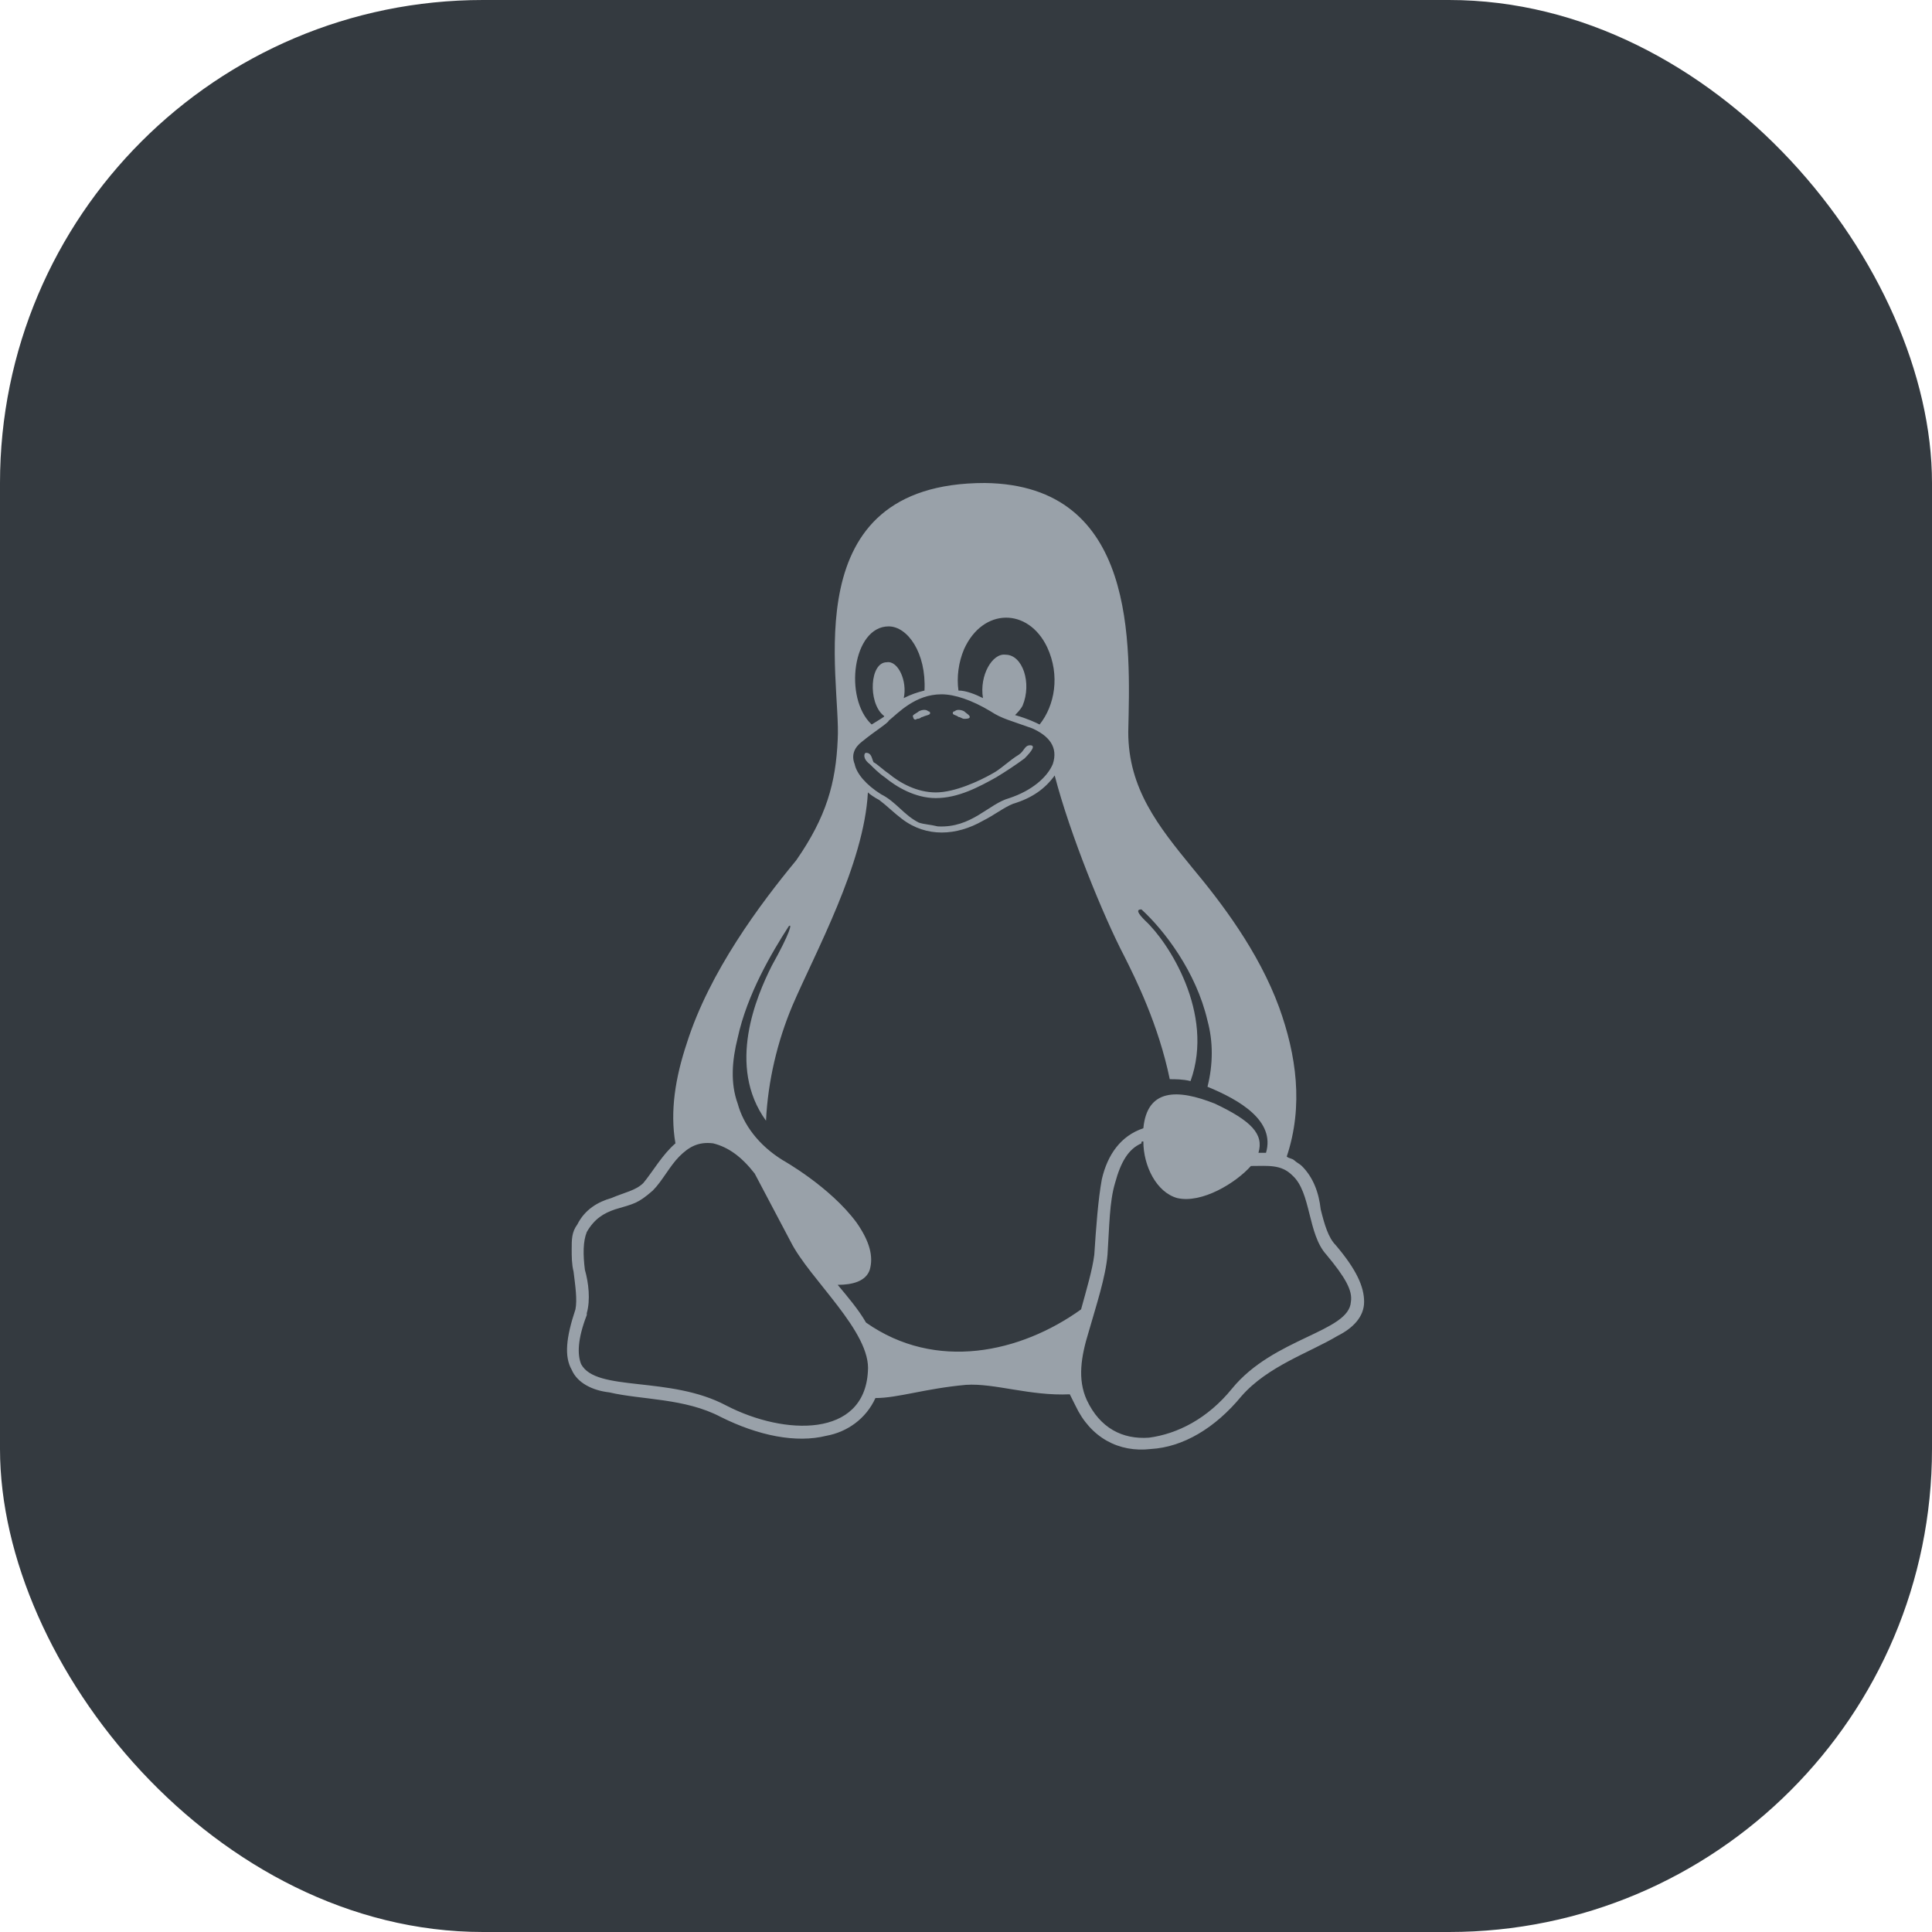
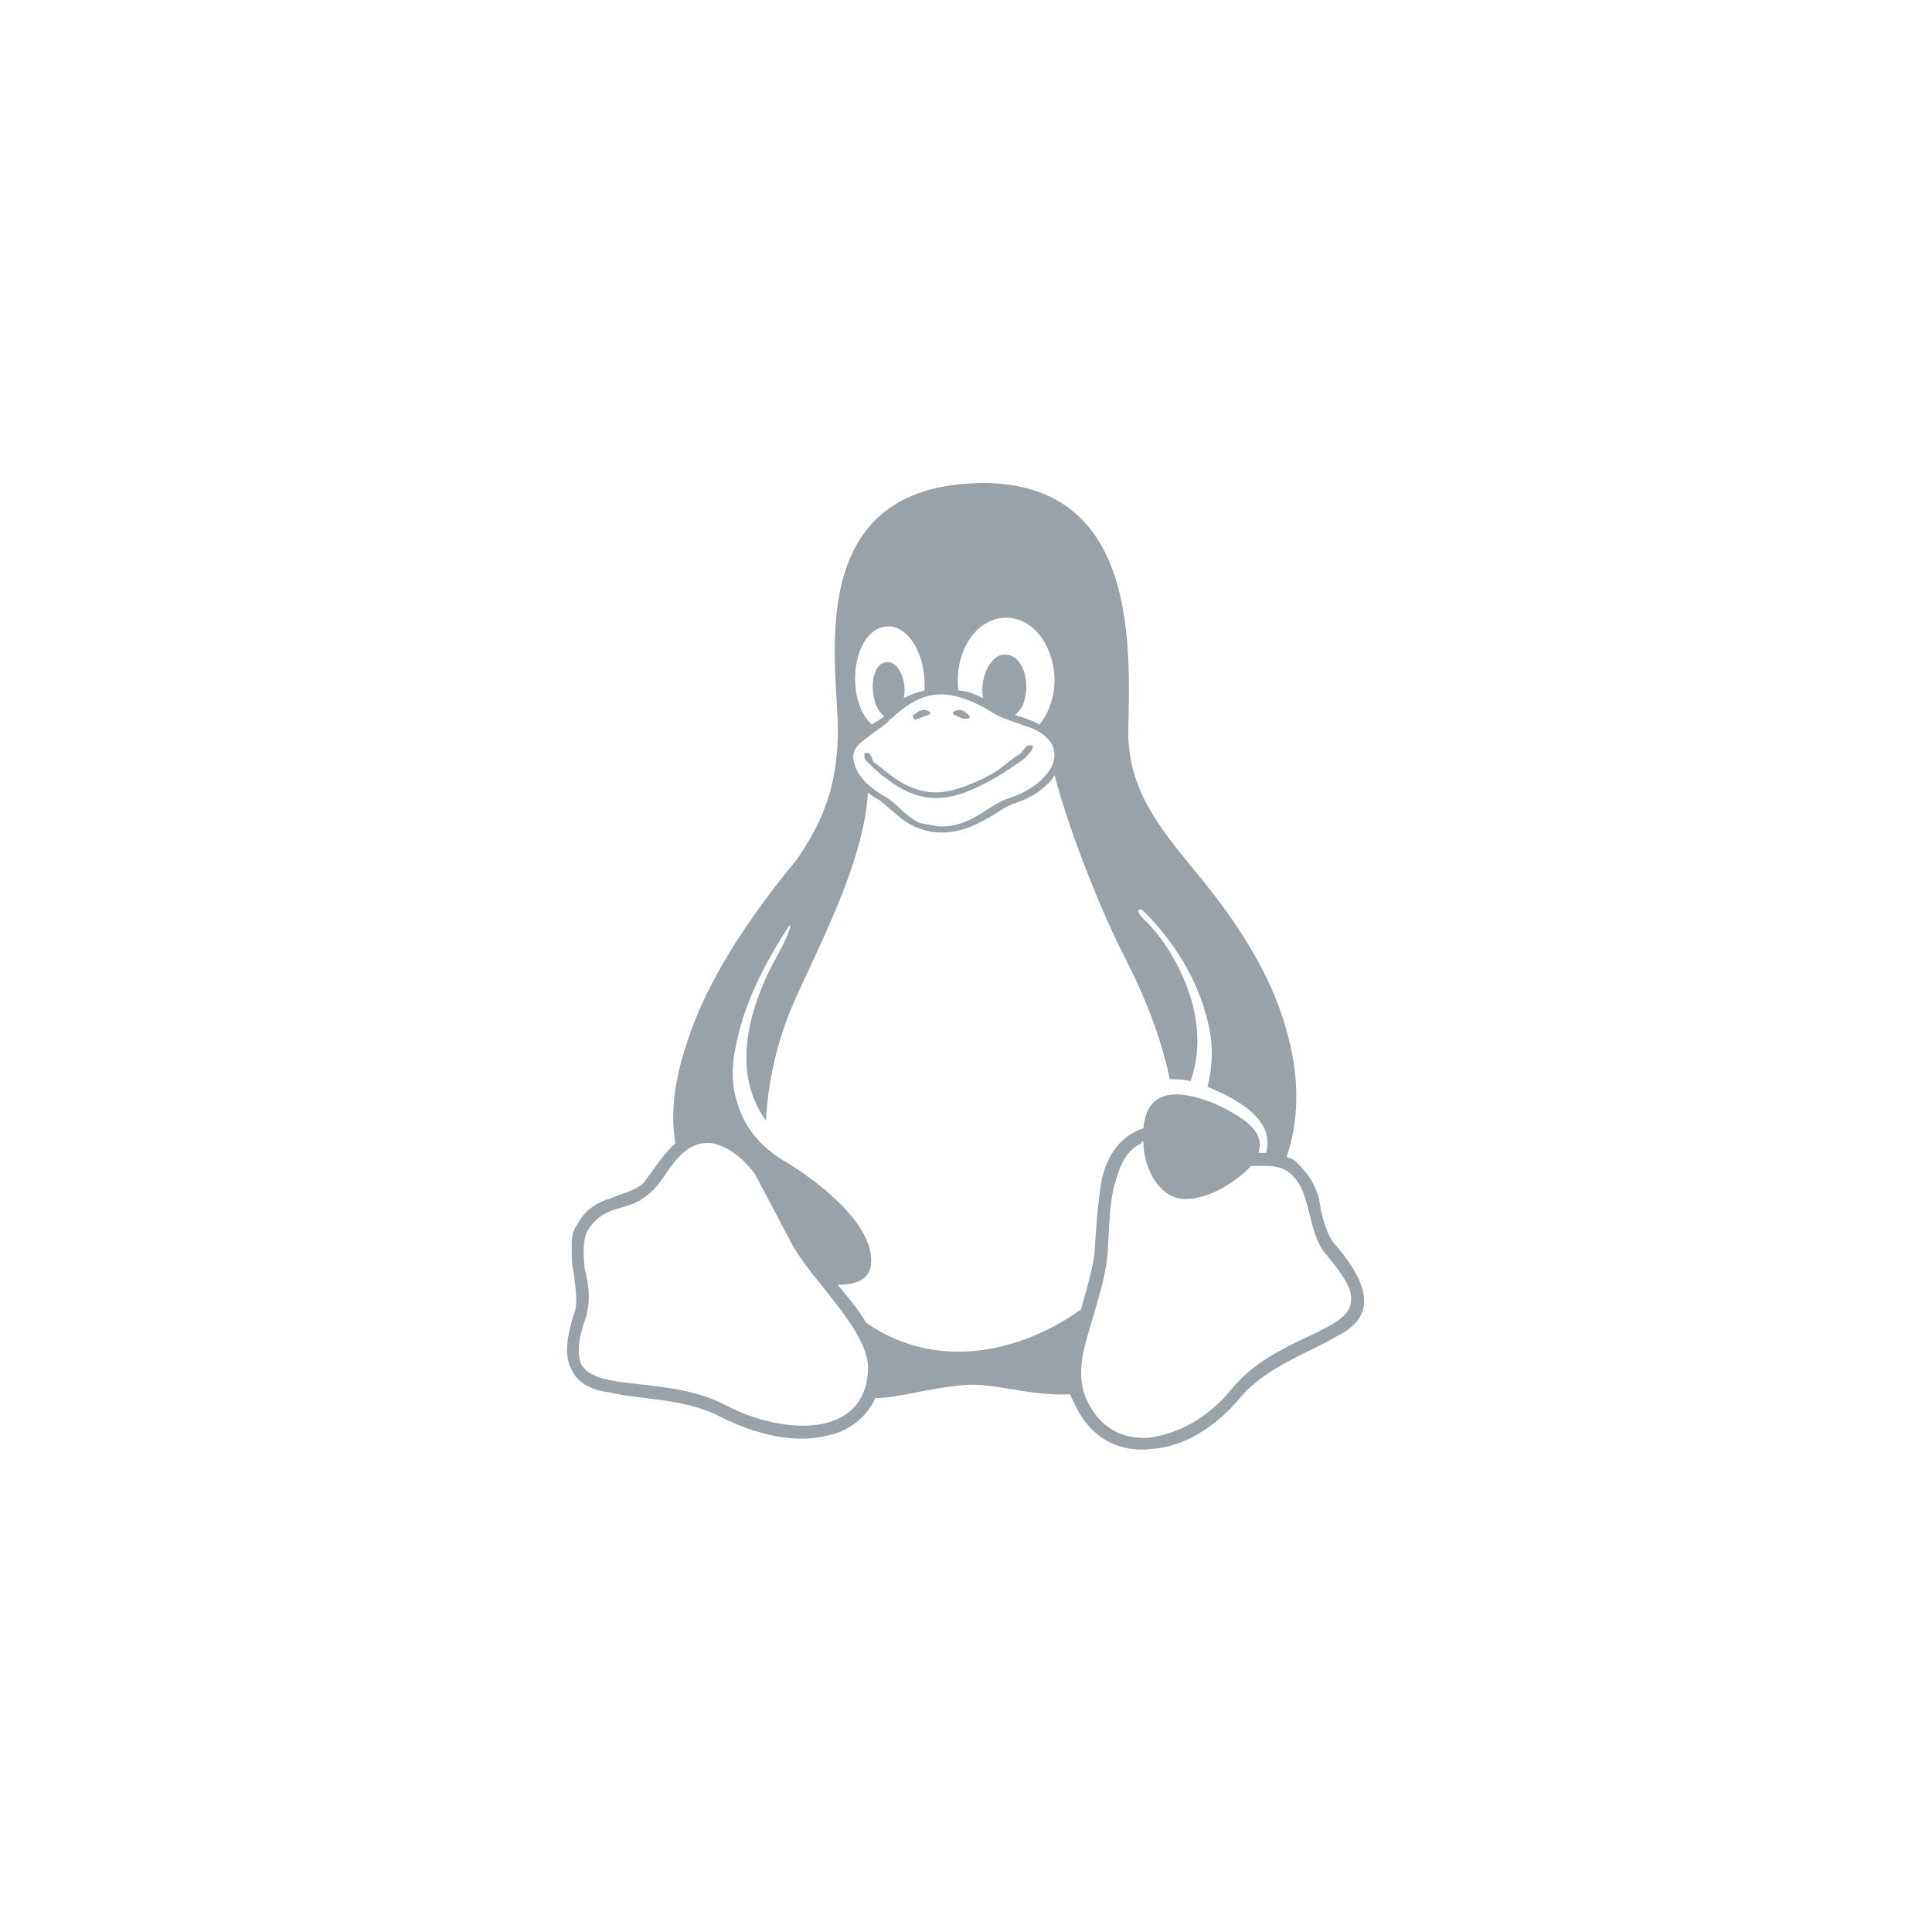
<svg xmlns="http://www.w3.org/2000/svg" width="64" height="64" viewBox="0 0 64 64" fill="none">
-   <rect width="64" height="64" rx="16" fill="#343A40" />
-   <path d="M31.75 23.75C31.688 23.688 31.562 23.688 31.562 23.625C31.562 23.625 31.562 23.562 31.625 23.562C31.688 23.5 31.812 23.5 31.938 23.562C32 23.625 32.125 23.688 32.125 23.75C32.125 23.812 32 23.812 31.938 23.812C31.875 23.812 31.812 23.75 31.75 23.75ZM30.375 23.812C30.312 23.875 30.25 23.812 30.25 23.75C30.188 23.688 30.375 23.625 30.438 23.562C30.562 23.5 30.688 23.5 30.75 23.562C30.812 23.562 30.812 23.625 30.812 23.625C30.812 23.688 30.688 23.688 30.562 23.75C30.5 23.75 30.5 23.812 30.375 23.812ZM44.25 41.25C44.938 42.062 45.188 42.625 45.188 43.125C45.188 43.625 44.812 44 44.312 44.25C43.375 44.812 42 45.25 41.125 46.25C40.25 47.312 39.188 47.938 38.125 48C37.062 48.125 36.125 47.625 35.625 46.562C35.562 46.438 35.5 46.312 35.438 46.188C34.125 46.25 32.938 45.812 32 45.875C30.625 46 29.75 46.312 29 46.312C28.688 47 28.062 47.438 27.375 47.562C26.375 47.812 25.125 47.562 23.875 46.938C22.688 46.312 21.25 46.375 20.188 46.125C19.625 46.062 19.125 45.812 18.938 45.375C18.688 44.938 18.75 44.312 19.062 43.375C19.125 43.062 19.062 42.625 19 42.125C18.938 41.875 18.938 41.625 18.938 41.375C18.938 41.062 18.938 40.812 19.125 40.562C19.375 40.062 19.812 39.812 20.25 39.688C20.688 39.5 21.062 39.438 21.312 39.188C21.625 38.812 21.938 38.25 22.375 37.875C22.188 36.812 22.375 35.688 22.75 34.562C23.5 32.188 25.188 29.938 26.375 28.5C27.375 27.062 27.688 25.938 27.75 24.5C27.875 22.5 26.25 16 32.625 16C37.688 16.062 37.438 21.375 37.375 24.25C37.375 26.125 38.375 27.375 39.5 28.75C40.438 29.875 41.688 31.5 42.375 33.375C42.938 34.938 43.188 36.625 42.625 38.312C42.688 38.375 42.812 38.375 42.875 38.438C42.938 38.5 43.062 38.562 43.125 38.625C43.5 39 43.688 39.5 43.75 40.062C43.875 40.562 44 41 44.25 41.25ZM31.938 21.5C31.75 21.938 31.688 22.438 31.75 22.875C32 22.875 32.312 23 32.562 23.125C32.438 22.375 32.875 21.625 33.312 21.688C33.875 21.688 34.188 22.625 33.875 23.375C33.812 23.5 33.688 23.625 33.625 23.688C34.062 23.812 34.312 23.938 34.438 24C34.938 23.375 35.125 22.375 34.688 21.438C34.062 20.125 32.562 20.125 31.938 21.5ZM29.438 20.75C28.25 20.75 27.938 23.125 28.875 24C29.375 23.688 29.312 23.75 29.25 23.688C28.75 23.25 28.812 21.938 29.375 21.938C29.75 21.875 30.062 22.562 29.938 23.125C30.188 23 30.375 22.938 30.625 22.875C30.688 21.625 30.062 20.75 29.438 20.75ZM28.562 24.562C28.312 24.75 28.188 25 28.312 25.312C28.375 25.625 28.688 26 29.188 26.312C29.688 26.562 29.938 27 30.438 27.25C30.625 27.312 30.812 27.312 31.062 27.375C32.188 27.438 32.75 26.625 33.438 26.438C34.188 26.188 34.688 25.75 34.875 25.312C35.062 24.75 34.75 24.375 34.188 24.125C33.5 23.875 33.188 23.812 32.812 23.562C32.188 23.188 31.625 23 31.188 23C30.312 23 29.75 23.625 29.438 23.875C29.438 23.938 28.938 24.25 28.562 24.562ZM28.75 45.438C28.875 44.125 26.812 42.375 26.188 41.125L25 38.875C24.562 38.312 24.125 38 23.625 37.875C23.125 37.812 22.812 38 22.5 38.312C22.188 38.625 21.938 39.125 21.625 39.438C21.125 39.875 21 39.875 20.375 40.062C20 40.188 19.688 40.375 19.438 40.812C19.312 41.125 19.312 41.562 19.375 42.062C19.5 42.5 19.562 43.062 19.438 43.5V43.562C19.125 44.375 19.125 44.875 19.25 45.188C19.75 46.125 22.188 45.562 24.062 46.562C26 47.562 28.625 47.625 28.75 45.438ZM28.688 43.812C31 45.438 33.812 44.812 35.812 43.375C36 42.688 36.188 42.062 36.25 41.562C36.312 40.625 36.375 39.75 36.5 39.062C36.688 38.25 37.125 37.625 37.875 37.375C38 36.062 39 36.062 40.25 36.562C41.438 37.125 41.875 37.562 41.688 38.188C41.75 38.188 41.812 38.188 41.938 38.188C42.25 37.125 41.062 36.438 40 36C40.188 35.25 40.188 34.5 40 33.812C39.625 32.188 38.562 30.812 37.812 30.125C37.625 30.125 37.688 30.25 37.938 30.5C38.688 31.188 40.25 33.562 39.438 35.812C39.188 35.75 38.938 35.75 38.75 35.75C38.375 33.938 37.625 32.438 37.25 31.688C36.562 30.375 35.438 27.625 34.938 25.688C34.625 26.125 34.188 26.438 33.562 26.625C33.25 26.75 32.938 27 32.562 27.188C31.688 27.688 30.688 27.75 29.875 27.125C29.625 26.938 29.375 26.688 29.125 26.5C29 26.438 28.812 26.312 28.75 26.25C28.625 28.625 27 31.562 26.25 33.312C25.75 34.5 25.438 35.812 25.375 37.125C24.062 35.312 25.062 33 25.562 32C26.188 30.875 26.25 30.562 26.125 30.688C25.562 31.562 24.75 32.938 24.438 34.375C24.25 35.125 24.188 35.875 24.438 36.562C24.625 37.25 25.125 37.938 25.938 38.438C25.938 38.438 27.5 39.312 28.375 40.5C28.812 41.125 28.938 41.625 28.812 42.062C28.688 42.438 28.25 42.562 27.75 42.562C28.062 42.938 28.438 43.375 28.688 43.812ZM44.75 43.125C44.812 42.75 44.562 42.312 43.938 41.562C43.312 40.875 43.438 39.5 42.812 38.938C42.438 38.562 42 38.625 41.438 38.625C40.938 39.188 39.812 39.875 39 39.688C38.312 39.5 37.875 38.625 37.875 37.812C37.812 37.812 37.812 37.812 37.812 37.875C37.375 38.062 37.125 38.5 36.938 39.188C36.75 39.812 36.75 40.625 36.688 41.562C36.625 42.312 36.312 43.25 36.062 44.125C35.812 44.938 35.688 45.688 36 46.375C36.438 47.312 37.188 47.688 38.062 47.625C39 47.5 40 47 40.812 46C42.188 44.312 44.688 44.125 44.75 43.125ZM28.812 25.312C28.562 25.125 28.625 24.938 28.688 24.938C28.875 24.938 28.875 25.125 28.938 25.25C29.062 25.312 29.25 25.5 29.438 25.625C29.812 25.938 30.375 26.25 31 26.25C31.625 26.25 32.438 25.875 32.875 25.625C33.125 25.5 33.438 25.188 33.75 25C33.938 24.875 33.938 24.688 34.125 24.688C34.312 24.688 34.188 24.875 33.938 25.125C33.688 25.312 33.312 25.562 33 25.75C32.438 26.062 31.75 26.438 31 26.438C30.312 26.438 29.688 26.062 29.312 25.75C29.125 25.625 28.938 25.438 28.812 25.312Z" fill="#99A1A9" />
+   <path d="M31.75 23.75C31.688 23.688 31.562 23.688 31.562 23.625C31.562 23.625 31.562 23.562 31.625 23.562C31.688 23.5 31.812 23.5 31.938 23.562C32 23.625 32.125 23.688 32.125 23.75C32.125 23.812 32 23.812 31.938 23.812C31.875 23.812 31.812 23.75 31.75 23.75ZM30.375 23.812C30.312 23.875 30.25 23.812 30.25 23.75C30.188 23.688 30.375 23.625 30.438 23.562C30.562 23.5 30.688 23.5 30.75 23.562C30.812 23.562 30.812 23.625 30.812 23.625C30.812 23.688 30.688 23.688 30.562 23.75C30.5 23.75 30.5 23.812 30.375 23.812ZM44.25 41.25C44.938 42.062 45.188 42.625 45.188 43.125C45.188 43.625 44.812 44 44.312 44.25C43.375 44.812 42 45.25 41.125 46.25C40.25 47.312 39.188 47.938 38.125 48C37.062 48.125 36.125 47.625 35.625 46.562C35.562 46.438 35.5 46.312 35.438 46.188C34.125 46.25 32.938 45.812 32 45.875C30.625 46 29.75 46.312 29 46.312C28.688 47 28.062 47.438 27.375 47.562C26.375 47.812 25.125 47.562 23.875 46.938C22.688 46.312 21.25 46.375 20.188 46.125C19.625 46.062 19.125 45.812 18.938 45.375C18.688 44.938 18.75 44.312 19.062 43.375C19.125 43.062 19.062 42.625 19 42.125C18.938 41.875 18.938 41.625 18.938 41.375C18.938 41.062 18.938 40.812 19.125 40.562C19.375 40.062 19.812 39.812 20.25 39.688C20.688 39.5 21.062 39.438 21.312 39.188C21.625 38.812 21.938 38.25 22.375 37.875C22.188 36.812 22.375 35.688 22.75 34.562C23.5 32.188 25.188 29.938 26.375 28.5C27.375 27.062 27.688 25.938 27.75 24.5C27.875 22.5 26.25 16 32.625 16C37.688 16.062 37.438 21.375 37.375 24.25C37.375 26.125 38.375 27.375 39.5 28.75C40.438 29.875 41.688 31.5 42.375 33.375C42.938 34.938 43.188 36.625 42.625 38.312C42.688 38.375 42.812 38.375 42.875 38.438C43.5 39 43.688 39.5 43.75 40.062C43.875 40.562 44 41 44.25 41.25ZM31.938 21.5C31.75 21.938 31.688 22.438 31.75 22.875C32 22.875 32.312 23 32.562 23.125C32.438 22.375 32.875 21.625 33.312 21.688C33.875 21.688 34.188 22.625 33.875 23.375C33.812 23.5 33.688 23.625 33.625 23.688C34.062 23.812 34.312 23.938 34.438 24C34.938 23.375 35.125 22.375 34.688 21.438C34.062 20.125 32.562 20.125 31.938 21.5ZM29.438 20.75C28.25 20.75 27.938 23.125 28.875 24C29.375 23.688 29.312 23.75 29.25 23.688C28.75 23.25 28.812 21.938 29.375 21.938C29.75 21.875 30.062 22.562 29.938 23.125C30.188 23 30.375 22.938 30.625 22.875C30.688 21.625 30.062 20.75 29.438 20.75ZM28.562 24.562C28.312 24.75 28.188 25 28.312 25.312C28.375 25.625 28.688 26 29.188 26.312C29.688 26.562 29.938 27 30.438 27.25C30.625 27.312 30.812 27.312 31.062 27.375C32.188 27.438 32.75 26.625 33.438 26.438C34.188 26.188 34.688 25.75 34.875 25.312C35.062 24.75 34.75 24.375 34.188 24.125C33.5 23.875 33.188 23.812 32.812 23.562C32.188 23.188 31.625 23 31.188 23C30.312 23 29.75 23.625 29.438 23.875C29.438 23.938 28.938 24.25 28.562 24.562ZM28.75 45.438C28.875 44.125 26.812 42.375 26.188 41.125L25 38.875C24.562 38.312 24.125 38 23.625 37.875C23.125 37.812 22.812 38 22.5 38.312C22.188 38.625 21.938 39.125 21.625 39.438C21.125 39.875 21 39.875 20.375 40.062C20 40.188 19.688 40.375 19.438 40.812C19.312 41.125 19.312 41.562 19.375 42.062C19.5 42.5 19.562 43.062 19.438 43.5V43.562C19.125 44.375 19.125 44.875 19.25 45.188C19.75 46.125 22.188 45.562 24.062 46.562C26 47.562 28.625 47.625 28.75 45.438ZM28.688 43.812C31 45.438 33.812 44.812 35.812 43.375C36 42.688 36.188 42.062 36.25 41.562C36.312 40.625 36.375 39.75 36.5 39.062C36.688 38.25 37.125 37.625 37.875 37.375C38 36.062 39 36.062 40.25 36.562C41.438 37.125 41.875 37.562 41.688 38.188C41.75 38.188 41.812 38.188 41.938 38.188C42.25 37.125 41.062 36.438 40 36C40.188 35.25 40.188 34.5 40 33.812C39.625 32.188 38.562 30.812 37.812 30.125C37.625 30.125 37.688 30.25 37.938 30.5C38.688 31.188 40.25 33.562 39.438 35.812C39.188 35.75 38.938 35.75 38.75 35.75C38.375 33.938 37.625 32.438 37.25 31.688C36.562 30.375 35.438 27.625 34.938 25.688C34.625 26.125 34.188 26.438 33.562 26.625C33.25 26.75 32.938 27 32.562 27.188C31.688 27.688 30.688 27.75 29.875 27.125C29.625 26.938 29.375 26.688 29.125 26.5C29 26.438 28.812 26.312 28.75 26.25C28.625 28.625 27 31.562 26.25 33.312C25.75 34.5 25.438 35.812 25.375 37.125C24.062 35.312 25.062 33 25.562 32C26.188 30.875 26.25 30.562 26.125 30.688C25.562 31.562 24.75 32.938 24.438 34.375C24.25 35.125 24.188 35.875 24.438 36.562C24.625 37.25 25.125 37.938 25.938 38.438C25.938 38.438 27.5 39.312 28.375 40.5C28.812 41.125 28.938 41.625 28.812 42.062C28.688 42.438 28.25 42.562 27.75 42.562C28.062 42.938 28.438 43.375 28.688 43.812ZM44.75 43.125C44.812 42.75 44.562 42.312 43.938 41.562C43.312 40.875 43.438 39.5 42.812 38.938C42.438 38.562 42 38.625 41.438 38.625C40.938 39.188 39.812 39.875 39 39.688C38.312 39.5 37.875 38.625 37.875 37.812C37.812 37.812 37.812 37.812 37.812 37.875C37.375 38.062 37.125 38.5 36.938 39.188C36.75 39.812 36.75 40.625 36.688 41.562C36.625 42.312 36.312 43.25 36.062 44.125C35.812 44.938 35.688 45.688 36 46.375C36.438 47.312 37.188 47.688 38.062 47.625C39 47.5 40 47 40.812 46C42.188 44.312 44.688 44.125 44.75 43.125ZM28.812 25.312C28.562 25.125 28.625 24.938 28.688 24.938C28.875 24.938 28.875 25.125 28.938 25.25C29.062 25.312 29.25 25.5 29.438 25.625C29.812 25.938 30.375 26.25 31 26.25C31.625 26.25 32.438 25.875 32.875 25.625C33.125 25.5 33.438 25.188 33.75 25C33.938 24.875 33.938 24.688 34.125 24.688C34.312 24.688 34.188 24.875 33.938 25.125C33.688 25.312 33.312 25.562 33 25.75C32.438 26.062 31.75 26.438 31 26.438C30.312 26.438 29.688 26.062 29.312 25.75C29.125 25.625 28.938 25.438 28.812 25.312Z" fill="#99A1A9" />
</svg>